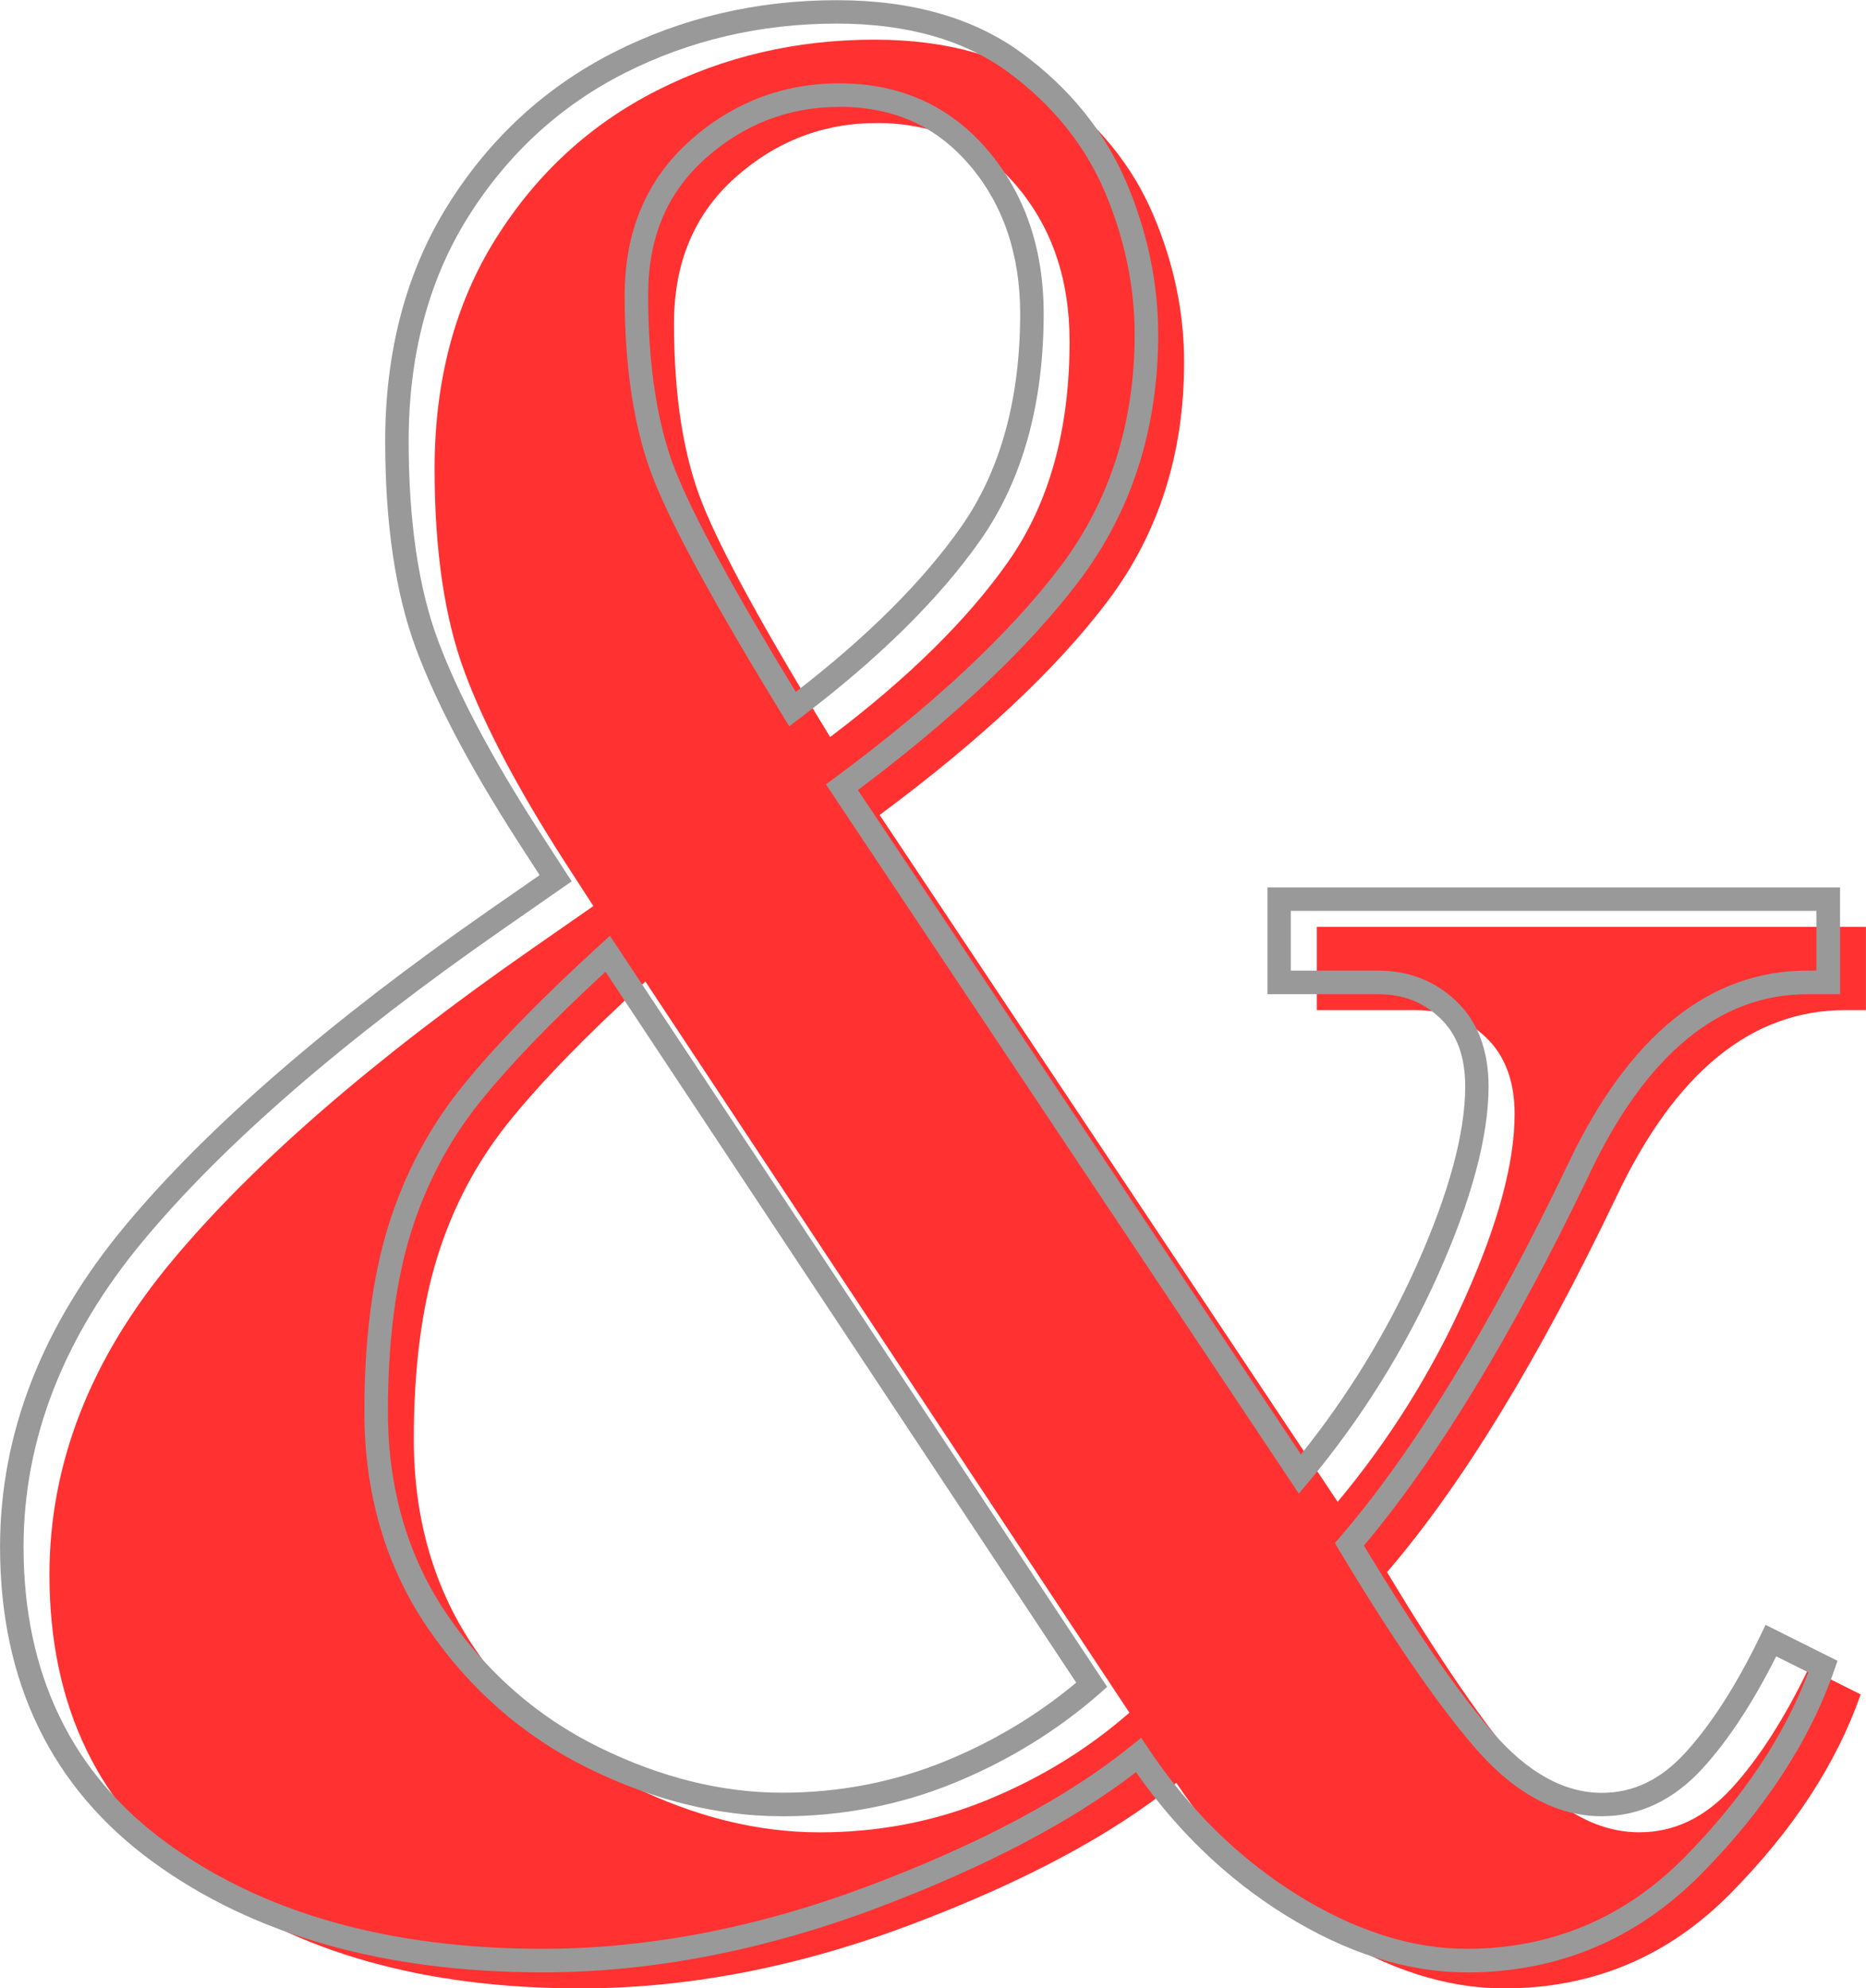
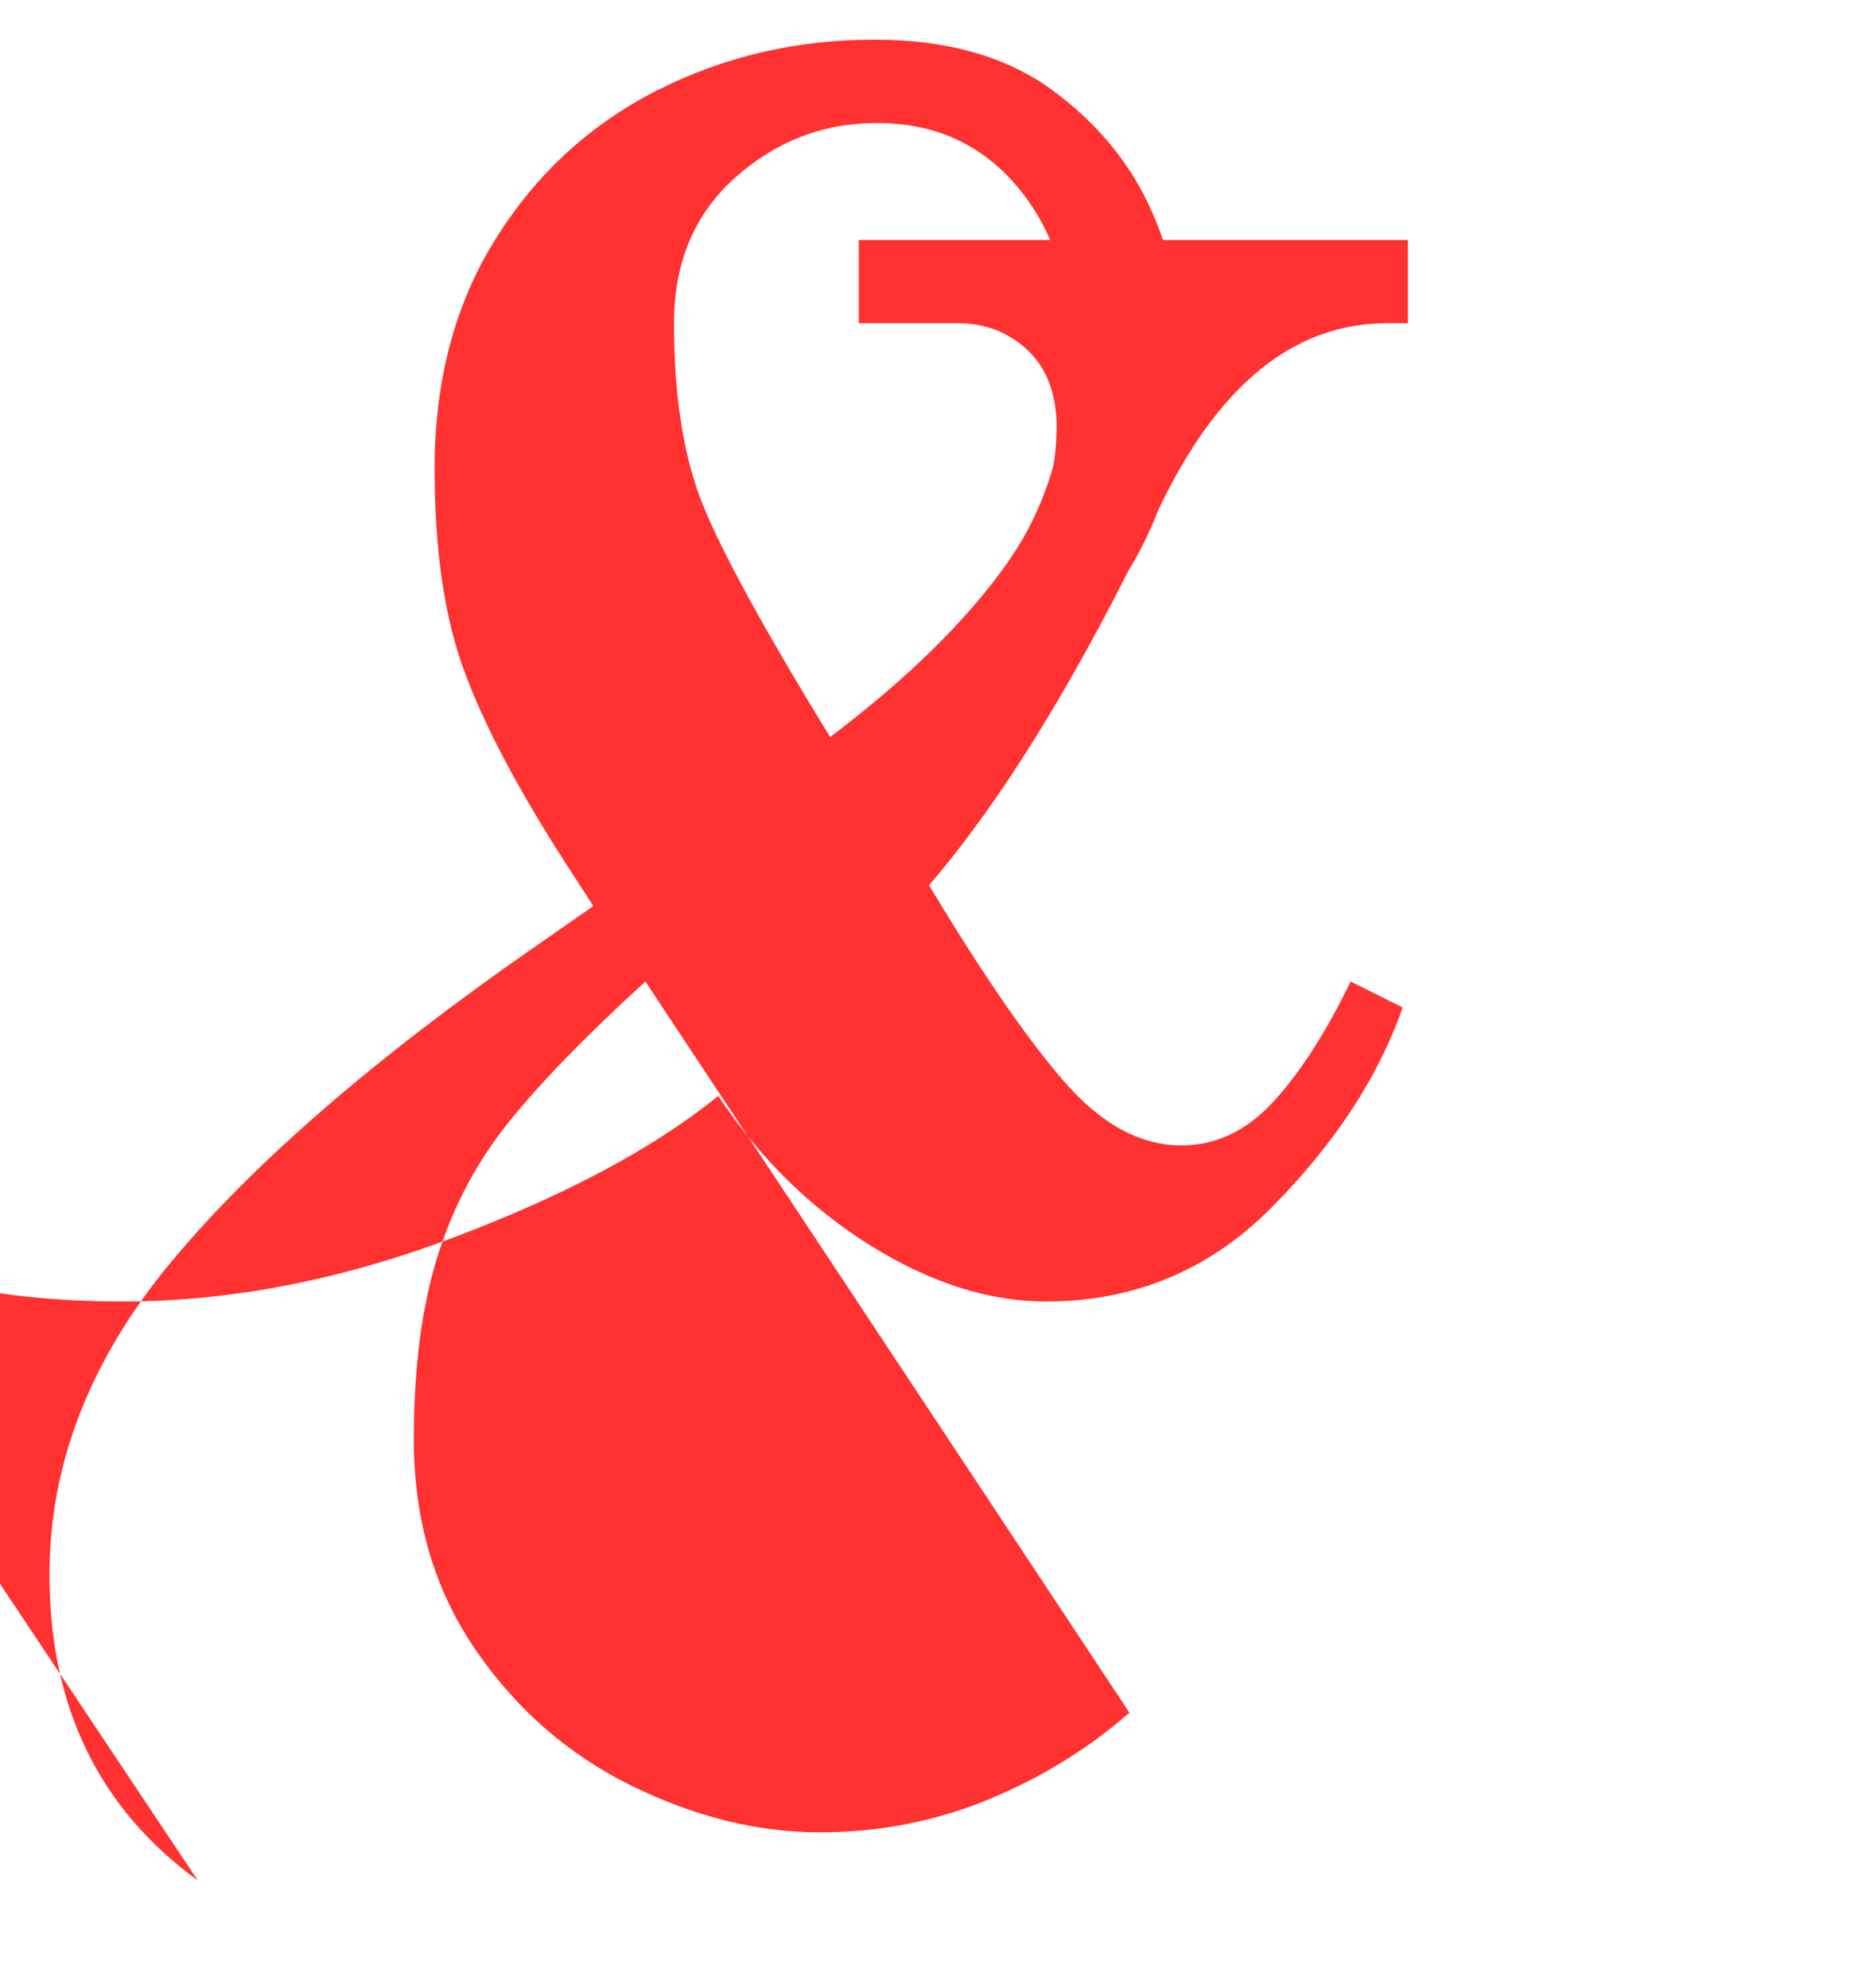
<svg xmlns="http://www.w3.org/2000/svg" fill="#ff3131" height="423" preserveAspectRatio="xMidYMid meet" version="1" viewBox="73.8 38.6 396.9 423.0" width="396.9" zoomAndPan="magnify">
  <g id="change1_1">
-     <path d="M115.87,438.66c-21.03-15.31-31.55-36.99-31.55-65.04,0-23.61,8.67-45.85,26.02-66.7,17.34-20.84,42.98-43.08,76.94-66.7l12.73-8.86-6.09-9.41c-9.96-15.5-17.07-28.96-21.31-40.41-4.25-11.43-6.37-25.83-6.37-43.17,0-18.82,4.33-35.15,13.01-48.99,8.67-13.84,20.11-24.35,34.32-31.55,14.2-7.2,29.61-10.79,46.22-10.79,15.5,0,28.13,3.6,37.92,10.79,9.77,7.2,16.88,15.97,21.31,26.29,4.43,10.33,6.64,20.85,6.64,31.55,0,19.56-5.45,36.53-16.33,50.92-10.89,14.39-27.04,29.53-48.43,45.39l97.42,146.13c11.07-13.28,20.11-27.76,27.12-43.45,7-15.68,10.52-28.69,10.52-39.02,0-7-2.03-12.45-6.09-16.33-4.06-3.88-9.05-5.81-14.95-5.81h-21.03v-17.71h116.79v17.71h-4.43c-19.93,0-36.17,13.28-48.71,39.85-16.61,34.69-32.85,61.26-48.71,79.71,11.07,18.46,20.57,32.29,28.51,41.51,7.93,9.23,16.33,13.84,25.18,13.84,7.38,0,13.92-3.13,19.65-9.41,5.72-6.27,11.16-14.75,16.33-25.46l11.07,5.54c-5.17,14.76-14.39,28.88-27.68,42.34-13.28,13.47-29.34,20.2-48.15,20.2-12.18,0-24.63-3.97-37.36-11.9s-23.52-18.54-32.38-31.83c-13.66,11.07-32.47,21.13-56.46,30.17-23.99,9.04-47.42,13.56-70.3,13.56-33.21,0-60.33-7.66-81.37-22.97Zm167.99-17.16c11.25-4.61,21.31-10.79,30.17-18.54l-102.95-155.54c-12.55,11.44-22.24,21.41-29.06,29.89-6.83,8.49-11.9,18.08-15.22,28.78-3.32,10.71-4.98,23.62-4.98,38.75,0,16.98,4.33,31.83,13.01,44.56,8.67,12.73,19.74,22.42,33.21,29.06,13.47,6.64,26.85,9.96,40.13,9.96,12.54,0,24.44-2.3,35.7-6.92Zm4.43-263.47c8.67-12.36,13.01-27.95,13.01-46.77,0-13.28-3.79-24.35-11.35-33.21-7.57-8.86-17.44-13.28-29.61-13.28-11.44,0-21.5,3.88-30.17,11.62-8.67,7.75-13.01,18.08-13.01,31,0,15.5,2.02,28.32,6.09,38.47,4.06,10.15,13.09,26.66,27.12,49.54,16.61-12.54,29.24-25,37.92-37.36Z" />
+     <path d="M115.87,438.66c-21.03-15.31-31.55-36.99-31.55-65.04,0-23.61,8.67-45.85,26.02-66.7,17.34-20.84,42.98-43.08,76.94-66.7l12.73-8.86-6.09-9.41c-9.96-15.5-17.07-28.96-21.31-40.41-4.25-11.43-6.37-25.83-6.37-43.17,0-18.82,4.33-35.15,13.01-48.99,8.67-13.84,20.11-24.35,34.32-31.55,14.2-7.2,29.61-10.79,46.22-10.79,15.5,0,28.13,3.6,37.92,10.79,9.77,7.2,16.88,15.97,21.31,26.29,4.43,10.33,6.64,20.85,6.64,31.55,0,19.56-5.45,36.53-16.33,50.92-10.89,14.39-27.04,29.53-48.43,45.39c11.07-13.28,20.11-27.76,27.12-43.45,7-15.68,10.52-28.69,10.52-39.02,0-7-2.03-12.45-6.09-16.33-4.06-3.88-9.05-5.81-14.95-5.81h-21.03v-17.71h116.79v17.71h-4.43c-19.93,0-36.17,13.28-48.71,39.85-16.61,34.69-32.85,61.26-48.71,79.71,11.07,18.46,20.57,32.29,28.51,41.51,7.93,9.23,16.33,13.84,25.18,13.84,7.38,0,13.92-3.13,19.65-9.41,5.72-6.27,11.16-14.75,16.33-25.46l11.07,5.54c-5.17,14.76-14.39,28.88-27.68,42.34-13.28,13.47-29.34,20.2-48.15,20.2-12.18,0-24.63-3.97-37.36-11.9s-23.52-18.54-32.38-31.83c-13.66,11.07-32.47,21.13-56.46,30.17-23.99,9.04-47.42,13.56-70.3,13.56-33.21,0-60.33-7.66-81.37-22.97Zm167.99-17.16c11.25-4.61,21.31-10.79,30.17-18.54l-102.95-155.54c-12.55,11.44-22.24,21.41-29.06,29.89-6.83,8.49-11.9,18.08-15.22,28.78-3.32,10.71-4.98,23.62-4.98,38.75,0,16.98,4.33,31.83,13.01,44.56,8.67,12.73,19.74,22.42,33.21,29.06,13.47,6.64,26.85,9.96,40.13,9.96,12.54,0,24.44-2.3,35.7-6.92Zm4.43-263.47c8.67-12.36,13.01-27.95,13.01-46.77,0-13.28-3.79-24.35-11.35-33.21-7.57-8.86-17.44-13.28-29.61-13.28-11.44,0-21.5,3.88-30.17,11.62-8.67,7.75-13.01,18.08-13.01,31,0,15.5,2.02,28.32,6.09,38.47,4.06,10.15,13.09,26.66,27.12,49.54,16.61-12.54,29.24-25,37.92-37.36Z" />
  </g>
  <g id="change2_1">
-     <path d="M385.73,458.21c-12.59,0-25.61-4.13-38.69-12.28-12.25-7.63-22.87-17.82-31.61-30.32-13.63,10.54-32.13,20.25-55.02,28.88-24.17,9.1-48.11,13.72-71.18,13.72-33.59,0-61.46-7.89-82.84-23.45-21.62-15.73-32.58-38.29-32.58-67.06,0-24.11,8.95-47.09,26.59-68.3,17.41-20.93,43.46-43.52,77.43-67.15l10.75-7.47-4.77-7.38c-10.03-15.61-17.29-29.36-21.56-40.9-4.33-11.65-6.52-26.47-6.52-44.04,0-19.21,4.5-36.14,13.39-50.31,8.87-14.16,20.75-25.08,35.31-32.45,14.49-7.34,30.42-11.06,47.35-11.06,15.97,0,29.22,3.79,39.4,11.28,10.1,7.43,17.54,16.62,22.13,27.32,4.54,10.6,6.84,21.55,6.84,32.54,0,20.01-5.66,37.65-16.84,52.43-10.66,14.09-26.48,29.04-47.03,44.47l94.23,141.34c9.92-12.35,18.2-25.88,24.64-40.27,6.83-15.3,10.3-28.08,10.3-38,0-6.36-1.74-11.11-5.31-14.52-3.61-3.45-7.94-5.12-13.22-5.12h-23.53v-22.71h121.79v22.71h-6.93c-18.79,0-34.42,12.93-46.45,38.42-16.21,33.87-32.32,60.4-47.9,78.89,10.57,17.51,19.76,30.84,27.33,39.63,7.4,8.61,15.23,12.97,23.29,12.97,6.71,0,12.53-2.81,17.8-8.59,5.52-6.06,10.88-14.43,15.92-24.87l1.1-2.28,15.31,7.65-.73,2.08c-5.27,15.06-14.78,29.62-28.26,43.27-13.71,13.9-30.51,20.95-49.93,20.95Zm-69.19-49.9l1.52,2.28c8.62,12.93,19.26,23.39,31.62,31.09,12.27,7.65,24.4,11.52,36.04,11.52,18.04,0,33.64-6.55,46.37-19.46,12.33-12.5,21.18-25.72,26.34-39.35l-6.83-3.41c-4.93,9.83-10.18,17.82-15.61,23.79-6.19,6.79-13.42,10.23-21.5,10.23-9.58,0-18.69-4.95-27.08-14.71-7.97-9.26-17.65-23.34-28.75-41.86l-.93-1.55,1.18-1.37c15.66-18.21,31.92-44.84,48.35-79.15,12.92-27.38,30.07-41.27,50.96-41.27h1.93v-12.71h-111.79v12.71h18.53c6.54,0,12.14,2.19,16.67,6.5,4.55,4.35,6.86,10.45,6.86,18.14,0,10.63-3.61,24.1-10.73,40.04-7.08,15.83-16.32,30.64-27.48,44.03l-2.14,2.57-100.59-150.89,1.91-1.42c21.1-15.64,37.23-30.75,47.93-44.89,10.5-13.89,15.82-30.51,15.82-49.41,0-10.31-2.17-20.59-6.44-30.57-4.23-9.86-11.13-18.36-20.5-25.26-9.3-6.84-21.56-10.31-36.43-10.31-16.14,0-31.31,3.54-45.09,10.52-13.74,6.95-24.95,17.27-33.33,30.65-8.38,13.36-12.63,29.4-12.63,47.66,0,16.98,2.09,31.21,6.21,42.3,4.15,11.2,11.24,24.63,21.07,39.92l7.4,11.43-14.71,10.24c-33.6,23.37-59.32,45.66-76.44,66.25-16.88,20.29-25.44,42.19-25.44,65.1,0,27.08,10.27,48.28,30.52,63.02h0c20.51,14.92,47.39,22.49,79.89,22.49,22.46,0,45.81-4.51,69.41-13.4,23.61-8.9,42.37-18.91,55.77-29.77l2.13-1.73Zm-76.39,16.69c-13.61,0-27.48-3.44-41.24-10.22-13.8-6.8-25.3-16.86-34.17-29.89-8.92-13.09-13.44-28.55-13.44-45.96,0-15.31,1.71-28.59,5.09-39.49,3.4-10.96,8.67-20.92,15.66-29.61,6.87-8.54,16.74-18.69,29.32-30.17l2.16-1.97,105.77,159.79-1.64,1.44c-9.02,7.9-19.41,14.28-30.87,18.98-11.5,4.71-23.83,7.11-36.65,7.11Zm-37.55-179.68c-11.37,10.49-20.33,19.78-26.64,27.63-6.6,8.2-11.57,17.6-14.78,27.96-3.23,10.42-4.87,23.2-4.87,38,0,16.39,4.23,30.9,12.57,43.15,8.38,12.31,19.23,21.81,32.25,28.22,13.06,6.44,26.19,9.71,39.02,9.71,12.17,0,23.86-2.27,34.75-6.73h0c10.25-4.2,19.59-9.81,27.81-16.69l-100.12-151.25Zm39.08-52.2l-1.44-2.35c-14.03-22.88-23.22-39.68-27.31-49.92-4.16-10.38-6.27-23.63-6.27-39.4,0-13.6,4.66-24.66,13.84-32.86,9.1-8.14,19.81-12.26,31.83-12.26,12.88,0,23.49,4.76,31.51,14.16,7.93,9.29,11.95,21.01,11.95,34.83,0,19.25-4.53,35.47-13.46,48.21h0c-8.79,12.53-21.72,25.28-38.46,37.92l-2.2,1.66Zm10.65-131.78c-10.76,0-20.35,3.7-28.5,10.99-8.19,7.32-12.17,16.85-12.17,29.13,0,15.12,1.99,27.75,5.91,37.54,3.85,9.63,12.42,25.37,25.49,46.8,15.25-11.77,27.08-23.58,35.18-35.13h0c8.33-11.88,12.55-27.13,12.55-45.34,0-12.61-3.62-23.23-10.75-31.59-7.13-8.35-16.2-12.41-27.71-12.41Z" fill="#999999" />
-   </g>
+     </g>
</svg>